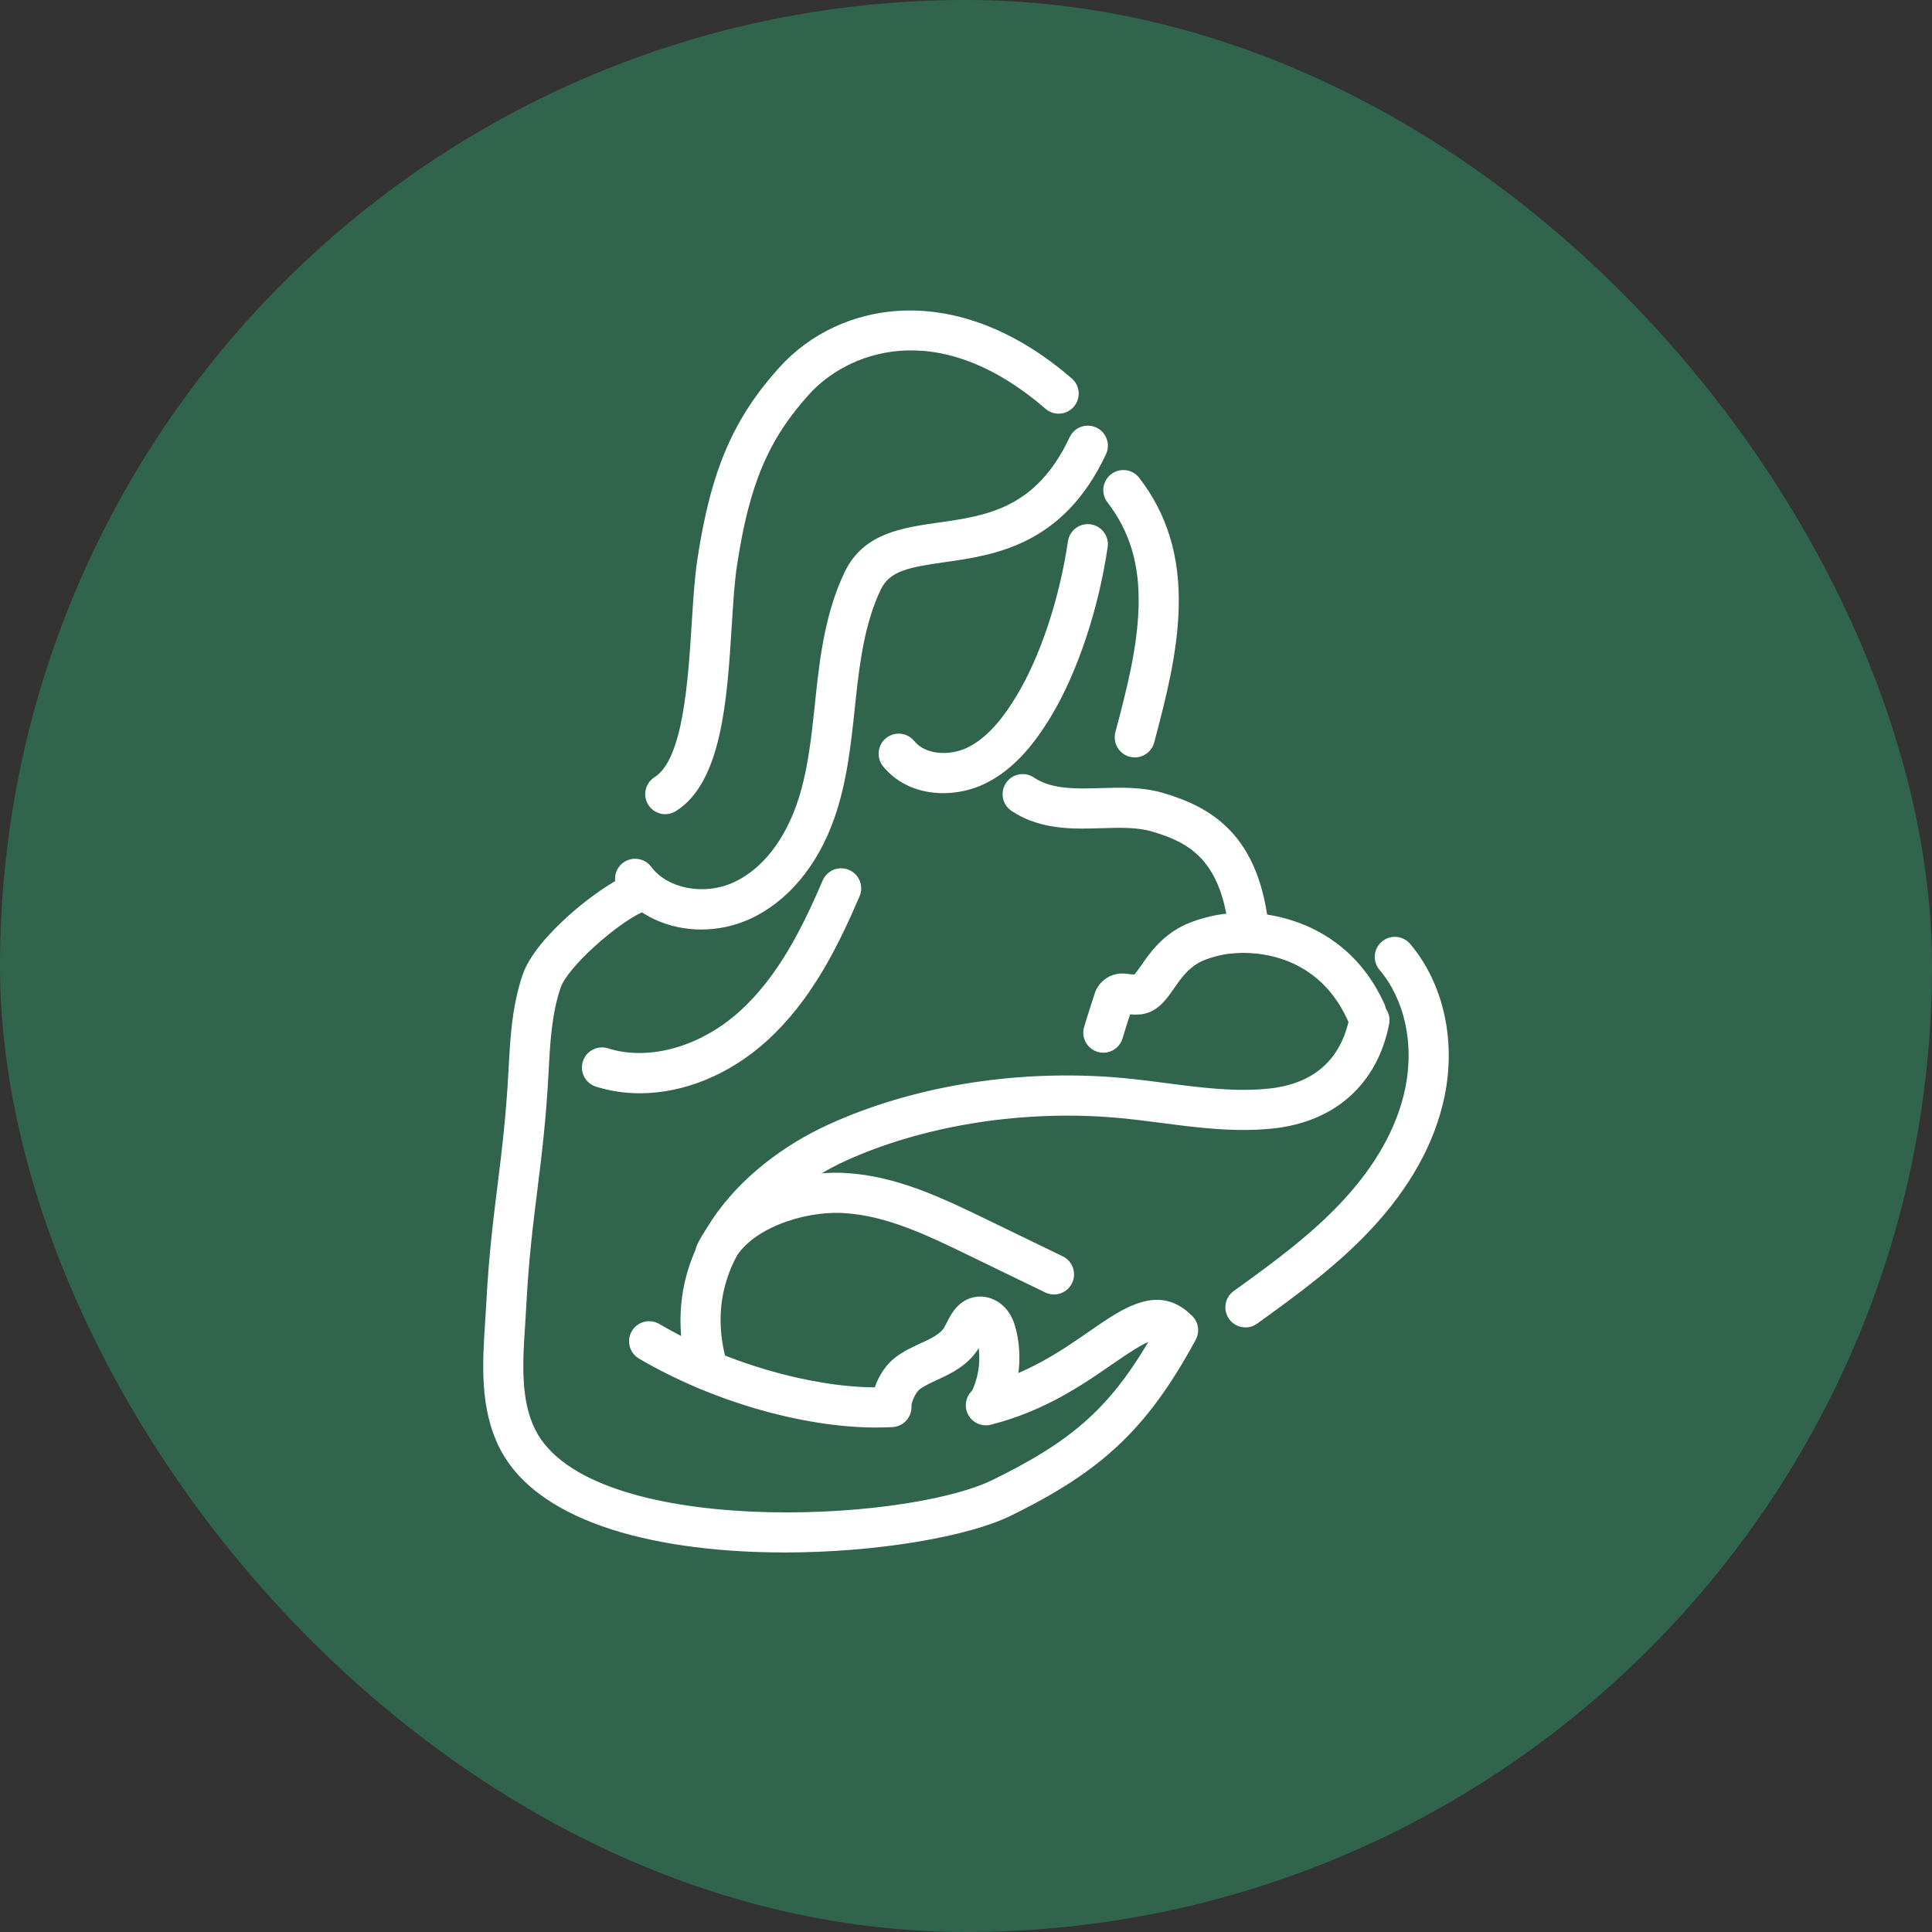
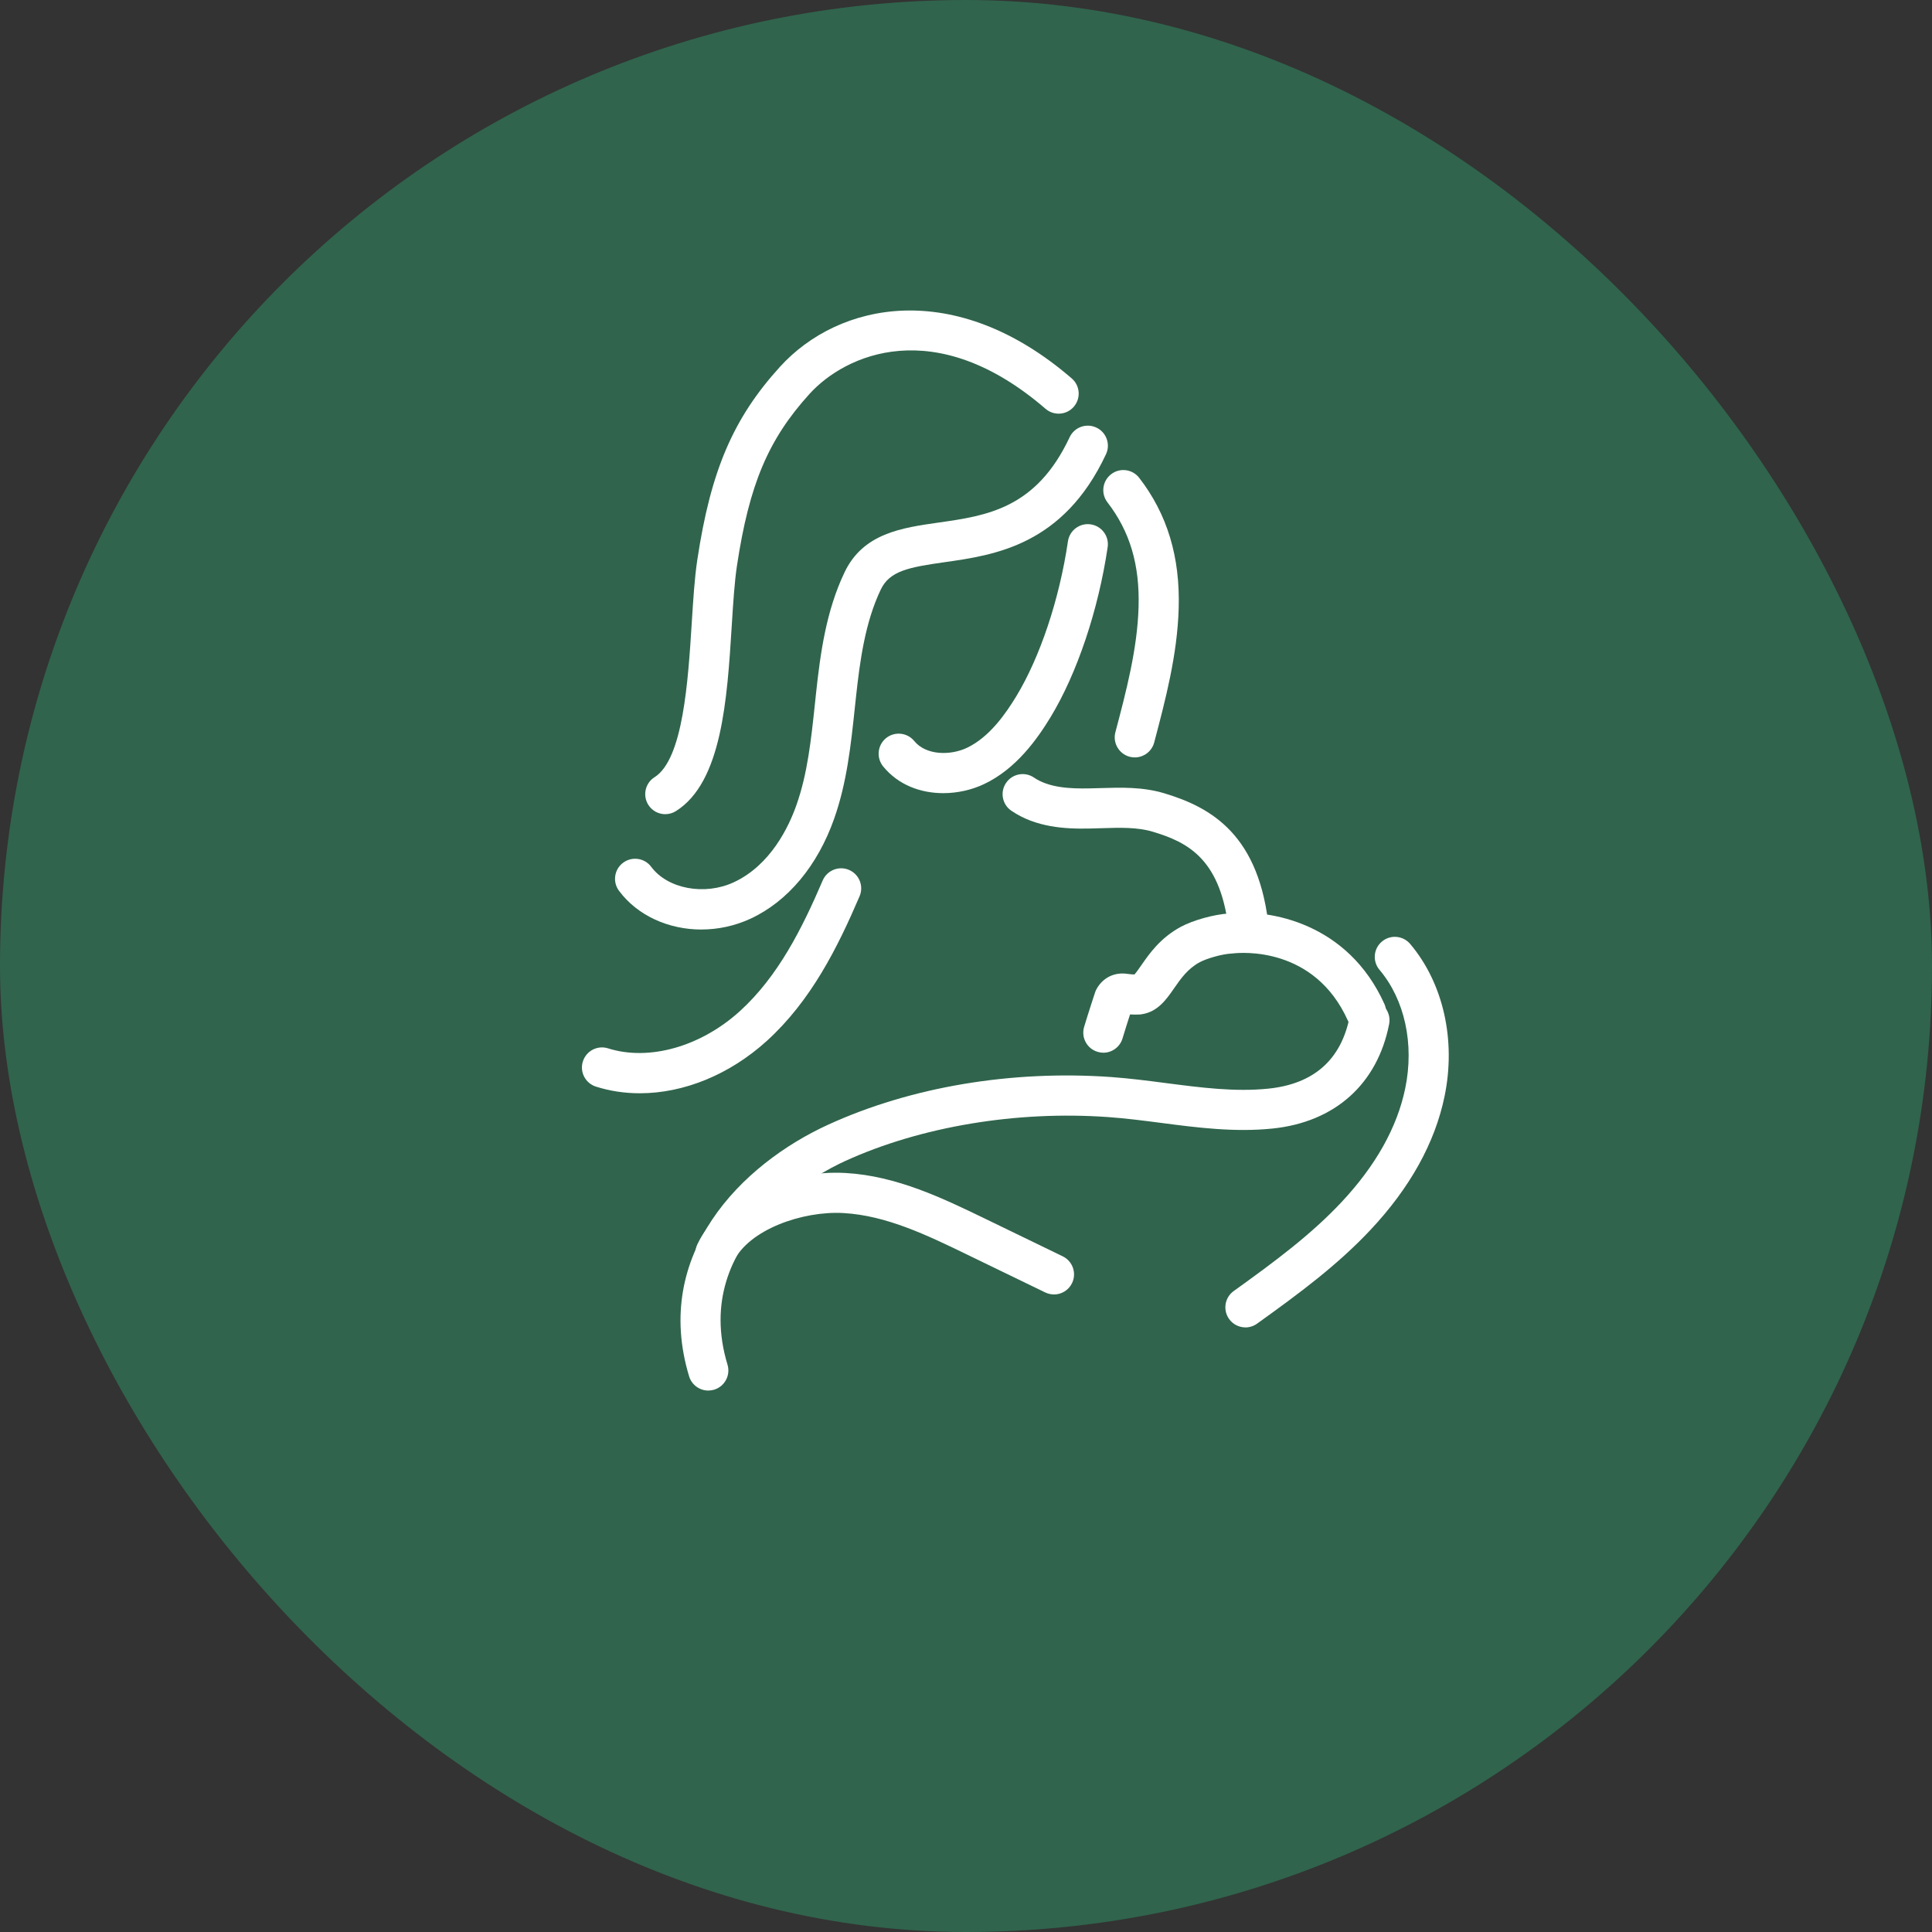
<svg xmlns="http://www.w3.org/2000/svg" width="56" height="56" viewBox="0 0 56 56" fill="none">
  <rect x="0" y="0" width="56" height="56" fill="#333333" stroke="none" />
  <rect width="56" height="56" rx="28" fill="#30644D" />
  <path d="M31.981 30.514C31.926 30.514 31.87 30.505 31.814 30.488C31.506 30.397 31.332 30.072 31.424 29.765C31.546 29.357 31.741 28.767 31.741 28.767C31.752 28.732 31.767 28.698 31.785 28.666C31.97 28.334 32.307 28.17 32.686 28.229C32.759 28.241 32.831 28.244 32.884 28.245C32.936 28.187 33.017 28.071 33.079 27.982C33.312 27.645 33.632 27.184 34.231 26.862C34.588 26.671 35.192 26.504 35.617 26.478C36.803 26.346 39.069 26.75 40.128 29.102C40.259 29.395 40.129 29.739 39.836 29.871C39.544 30.002 39.199 29.872 39.067 29.579C38.096 27.424 35.973 27.608 35.734 27.636C35.721 27.637 35.709 27.638 35.696 27.639C35.414 27.653 34.972 27.785 34.779 27.888C34.427 28.076 34.227 28.366 34.033 28.644C33.81 28.967 33.557 29.333 33.085 29.4C33.071 29.402 33.056 29.403 33.041 29.405C33.023 29.406 32.909 29.412 32.755 29.404C32.69 29.605 32.603 29.879 32.537 30.099C32.461 30.351 32.23 30.514 31.98 30.514H31.981Z" fill="white" />
  <path d="M27.341 22.99C26.696 22.99 26.043 22.761 25.598 22.215C25.396 21.965 25.433 21.599 25.681 21.396C25.931 21.193 26.297 21.231 26.5 21.479C26.839 21.895 27.543 21.905 28.027 21.676C28.685 21.364 29.157 20.675 29.455 20.186C30.148 19.045 30.709 17.364 30.955 15.69C31.002 15.372 31.297 15.152 31.615 15.199C31.933 15.246 32.153 15.541 32.106 15.859C31.838 17.679 31.219 19.523 30.449 20.79C30.073 21.407 29.465 22.281 28.526 22.726C28.172 22.894 27.758 22.99 27.341 22.99V22.99Z" fill="white" />
  <path d="M36.205 27.619C35.908 27.619 35.655 27.392 35.627 27.09C35.425 24.893 34.423 24.412 33.414 24.108C32.965 23.973 32.458 23.989 31.922 24.006C31.812 24.009 31.702 24.013 31.592 24.015C30.862 24.032 30.02 23.98 29.315 23.5C29.049 23.319 28.981 22.958 29.162 22.692C29.343 22.426 29.704 22.358 29.97 22.538C30.405 22.835 31.022 22.863 31.569 22.852C31.674 22.851 31.78 22.847 31.886 22.844C32.493 22.825 33.12 22.805 33.751 22.995C35.108 23.404 36.529 24.198 36.786 26.985C36.816 27.305 36.58 27.587 36.26 27.617C36.242 27.619 36.224 27.62 36.206 27.62L36.205 27.619Z" fill="white" />
  <path d="M32.893 21.954C32.844 21.954 32.794 21.948 32.744 21.935C32.434 21.853 32.248 21.534 32.33 21.224C32.643 20.039 32.967 18.812 33.002 17.596C33.038 16.369 32.751 15.405 32.101 14.562C31.904 14.308 31.952 13.942 32.206 13.746C32.459 13.549 32.825 13.597 33.021 13.851C33.834 14.903 34.208 16.14 34.165 17.629C34.126 18.98 33.785 20.272 33.455 21.521C33.386 21.782 33.15 21.954 32.893 21.954Z" fill="white" />
  <path d="M20.331 26.943C19.386 26.943 18.482 26.546 17.942 25.82C17.75 25.562 17.804 25.198 18.062 25.006C18.32 24.815 18.685 24.868 18.876 25.126C19.351 25.764 20.423 25.966 21.267 25.574C22.339 25.077 22.866 23.958 23.085 23.335C23.408 22.42 23.51 21.444 23.62 20.411L23.653 20.099C23.778 18.937 23.945 17.71 24.479 16.59C25.018 15.458 26.133 15.299 27.211 15.146C28.599 14.948 30.034 14.744 31.004 12.673C31.14 12.382 31.487 12.257 31.777 12.393C32.069 12.529 32.194 12.876 32.058 13.166C30.821 15.806 28.829 16.09 27.375 16.296C26.34 16.444 25.788 16.546 25.529 17.09C25.073 18.045 24.924 19.162 24.809 20.223L24.776 20.532C24.664 21.587 24.549 22.676 24.182 23.72C23.699 25.094 22.837 26.126 21.756 26.628C21.298 26.84 20.809 26.942 20.331 26.942V26.943Z" fill="white" />
  <path d="M19.284 23.6C19.091 23.6 18.902 23.503 18.791 23.328C18.621 23.056 18.702 22.697 18.974 22.526C19.802 22.004 19.945 19.728 20.05 18.066C20.093 17.387 20.133 16.745 20.212 16.226C20.601 13.645 21.249 12.13 22.602 10.638C24.31 8.753 27.688 8.052 31.065 10.969C31.308 11.178 31.335 11.546 31.125 11.789C30.916 12.032 30.548 12.059 30.305 11.849C27.102 9.085 24.497 10.278 23.463 11.419C22.267 12.738 21.717 14.042 21.361 16.399C21.29 16.868 21.251 17.485 21.21 18.139C21.077 20.264 20.926 22.672 19.592 23.51C19.496 23.571 19.389 23.599 19.283 23.599L19.284 23.6Z" fill="white" />
  <path d="M20.53 40.306C20.28 40.306 20.05 40.144 19.974 39.893C18.902 36.355 21.482 33.75 24.017 32.594C26.41 31.502 29.318 31.015 32.202 31.218C32.74 31.257 33.278 31.326 33.798 31.394C34.826 31.527 35.796 31.653 36.762 31.555C38.083 31.42 38.877 30.715 39.123 29.46C39.184 29.145 39.488 28.939 39.806 29.001C40.121 29.062 40.326 29.368 40.265 29.683C39.925 31.423 38.691 32.527 36.88 32.712C35.78 32.824 34.697 32.684 33.649 32.547C33.145 32.482 32.624 32.414 32.119 32.379C29.465 32.189 26.687 32.654 24.499 33.652C23.736 34 19.986 35.92 21.087 39.555C21.18 39.862 21.007 40.187 20.7 40.281C20.644 40.297 20.587 40.306 20.531 40.306L20.53 40.306Z" fill="white" />
-   <path d="M22.735 44.999C19.272 44.999 15.629 44.238 14.481 41.972C13.899 40.822 13.985 39.497 14.061 38.328C14.073 38.152 14.084 37.976 14.094 37.802C14.168 36.386 14.297 35.357 14.421 34.361C14.542 33.386 14.668 32.377 14.741 31.003C14.786 30.14 14.837 29.162 15.151 28.248C15.525 27.158 17.338 25.724 18.178 25.361C18.474 25.234 18.816 25.37 18.943 25.665C19.07 25.96 18.934 26.303 18.639 26.43C17.91 26.744 16.458 28.022 16.251 28.626C15.99 29.385 15.945 30.238 15.902 31.063C15.827 32.479 15.699 33.509 15.574 34.505C15.452 35.48 15.326 36.489 15.254 37.863C15.245 38.042 15.233 38.222 15.221 38.404C15.151 39.474 15.08 40.581 15.518 41.447C17.097 44.565 26.181 44.157 28.765 42.899C31.027 41.796 32.135 40.84 33.284 38.898C33.076 38.983 32.765 39.179 32.249 39.536C31.419 40.113 30.281 40.903 28.718 41.296C28.406 41.375 28.091 41.185 28.012 40.874C27.934 40.562 28.123 40.246 28.434 40.168C29.792 39.826 30.787 39.136 31.586 38.582C32.578 37.893 33.604 37.181 34.56 38.147C34.741 38.329 34.781 38.608 34.658 38.834C33.267 41.395 31.959 42.637 29.274 43.945C28.08 44.527 25.463 44.999 22.735 45L22.735 44.999Z" fill="white" />
  <path d="M36.099 38.475C35.918 38.475 35.74 38.391 35.627 38.233C35.44 37.972 35.499 37.608 35.76 37.421C36.943 36.572 37.995 35.792 38.878 34.851C39.875 33.789 40.499 32.676 40.732 31.543C40.997 30.262 40.718 28.979 39.986 28.111C39.778 27.866 39.809 27.499 40.055 27.292C40.3 27.084 40.667 27.116 40.875 27.361C41.836 28.499 42.208 30.151 41.871 31.778C41.593 33.125 40.871 34.427 39.726 35.647C38.771 36.665 37.672 37.481 36.438 38.366C36.336 38.44 36.217 38.476 36.099 38.476V38.475Z" fill="white" />
  <path d="M30.55 37.52C30.465 37.52 30.378 37.501 30.296 37.462L28.029 36.363C26.881 35.807 25.694 35.231 24.448 35.161C23.262 35.093 21.704 35.642 21.265 36.564C21.128 36.853 20.78 36.977 20.49 36.839C20.2 36.702 20.077 36.354 20.215 36.064C20.909 34.603 22.945 33.909 24.513 34C25.992 34.084 27.343 34.739 28.536 35.316L30.803 36.415C31.093 36.555 31.213 36.903 31.074 37.192C30.973 37.4 30.766 37.521 30.55 37.521V37.52Z" fill="white" />
-   <path d="M25.41 41.378C23.276 41.378 20.628 40.617 18.521 39.379C18.244 39.216 18.151 38.86 18.314 38.583C18.476 38.306 18.833 38.213 19.11 38.376C21.002 39.487 23.447 40.199 25.355 40.214C25.473 39.871 25.69 39.545 25.949 39.347C26.19 39.165 26.451 39.044 26.682 38.938C26.75 38.907 26.818 38.875 26.885 38.843C27.047 38.763 27.274 38.639 27.369 38.478C27.394 38.435 27.416 38.389 27.44 38.342C27.559 38.104 27.779 37.659 28.294 37.59C28.622 37.544 28.962 37.69 29.185 37.967C29.348 38.17 29.417 38.397 29.458 38.572C29.646 39.365 29.537 40.232 29.157 40.952C29.006 41.236 28.655 41.344 28.371 41.194C28.087 41.044 27.979 40.693 28.128 40.408C28.343 40.003 28.426 39.528 28.369 39.073C28.115 39.5 27.693 39.742 27.397 39.887C27.322 39.924 27.246 39.959 27.17 39.994C26.976 40.084 26.793 40.168 26.653 40.274C26.551 40.351 26.413 40.636 26.419 40.757C26.434 41.076 26.189 41.348 25.87 41.365C25.72 41.373 25.566 41.377 25.41 41.377V41.378Z" fill="white" />
  <path d="M18.546 31.689C18.111 31.689 17.683 31.626 17.273 31.496C16.968 31.399 16.797 31.072 16.895 30.766C16.992 30.459 17.318 30.29 17.625 30.387C18.811 30.763 20.311 30.339 21.447 29.307C22.563 28.293 23.26 26.887 23.846 25.521C23.973 25.226 24.314 25.088 24.61 25.215C24.905 25.342 25.042 25.684 24.915 25.979C24.277 27.467 23.51 29.004 22.23 30.168C21.144 31.154 19.814 31.689 18.546 31.689V31.689Z" fill="white" />
</svg>